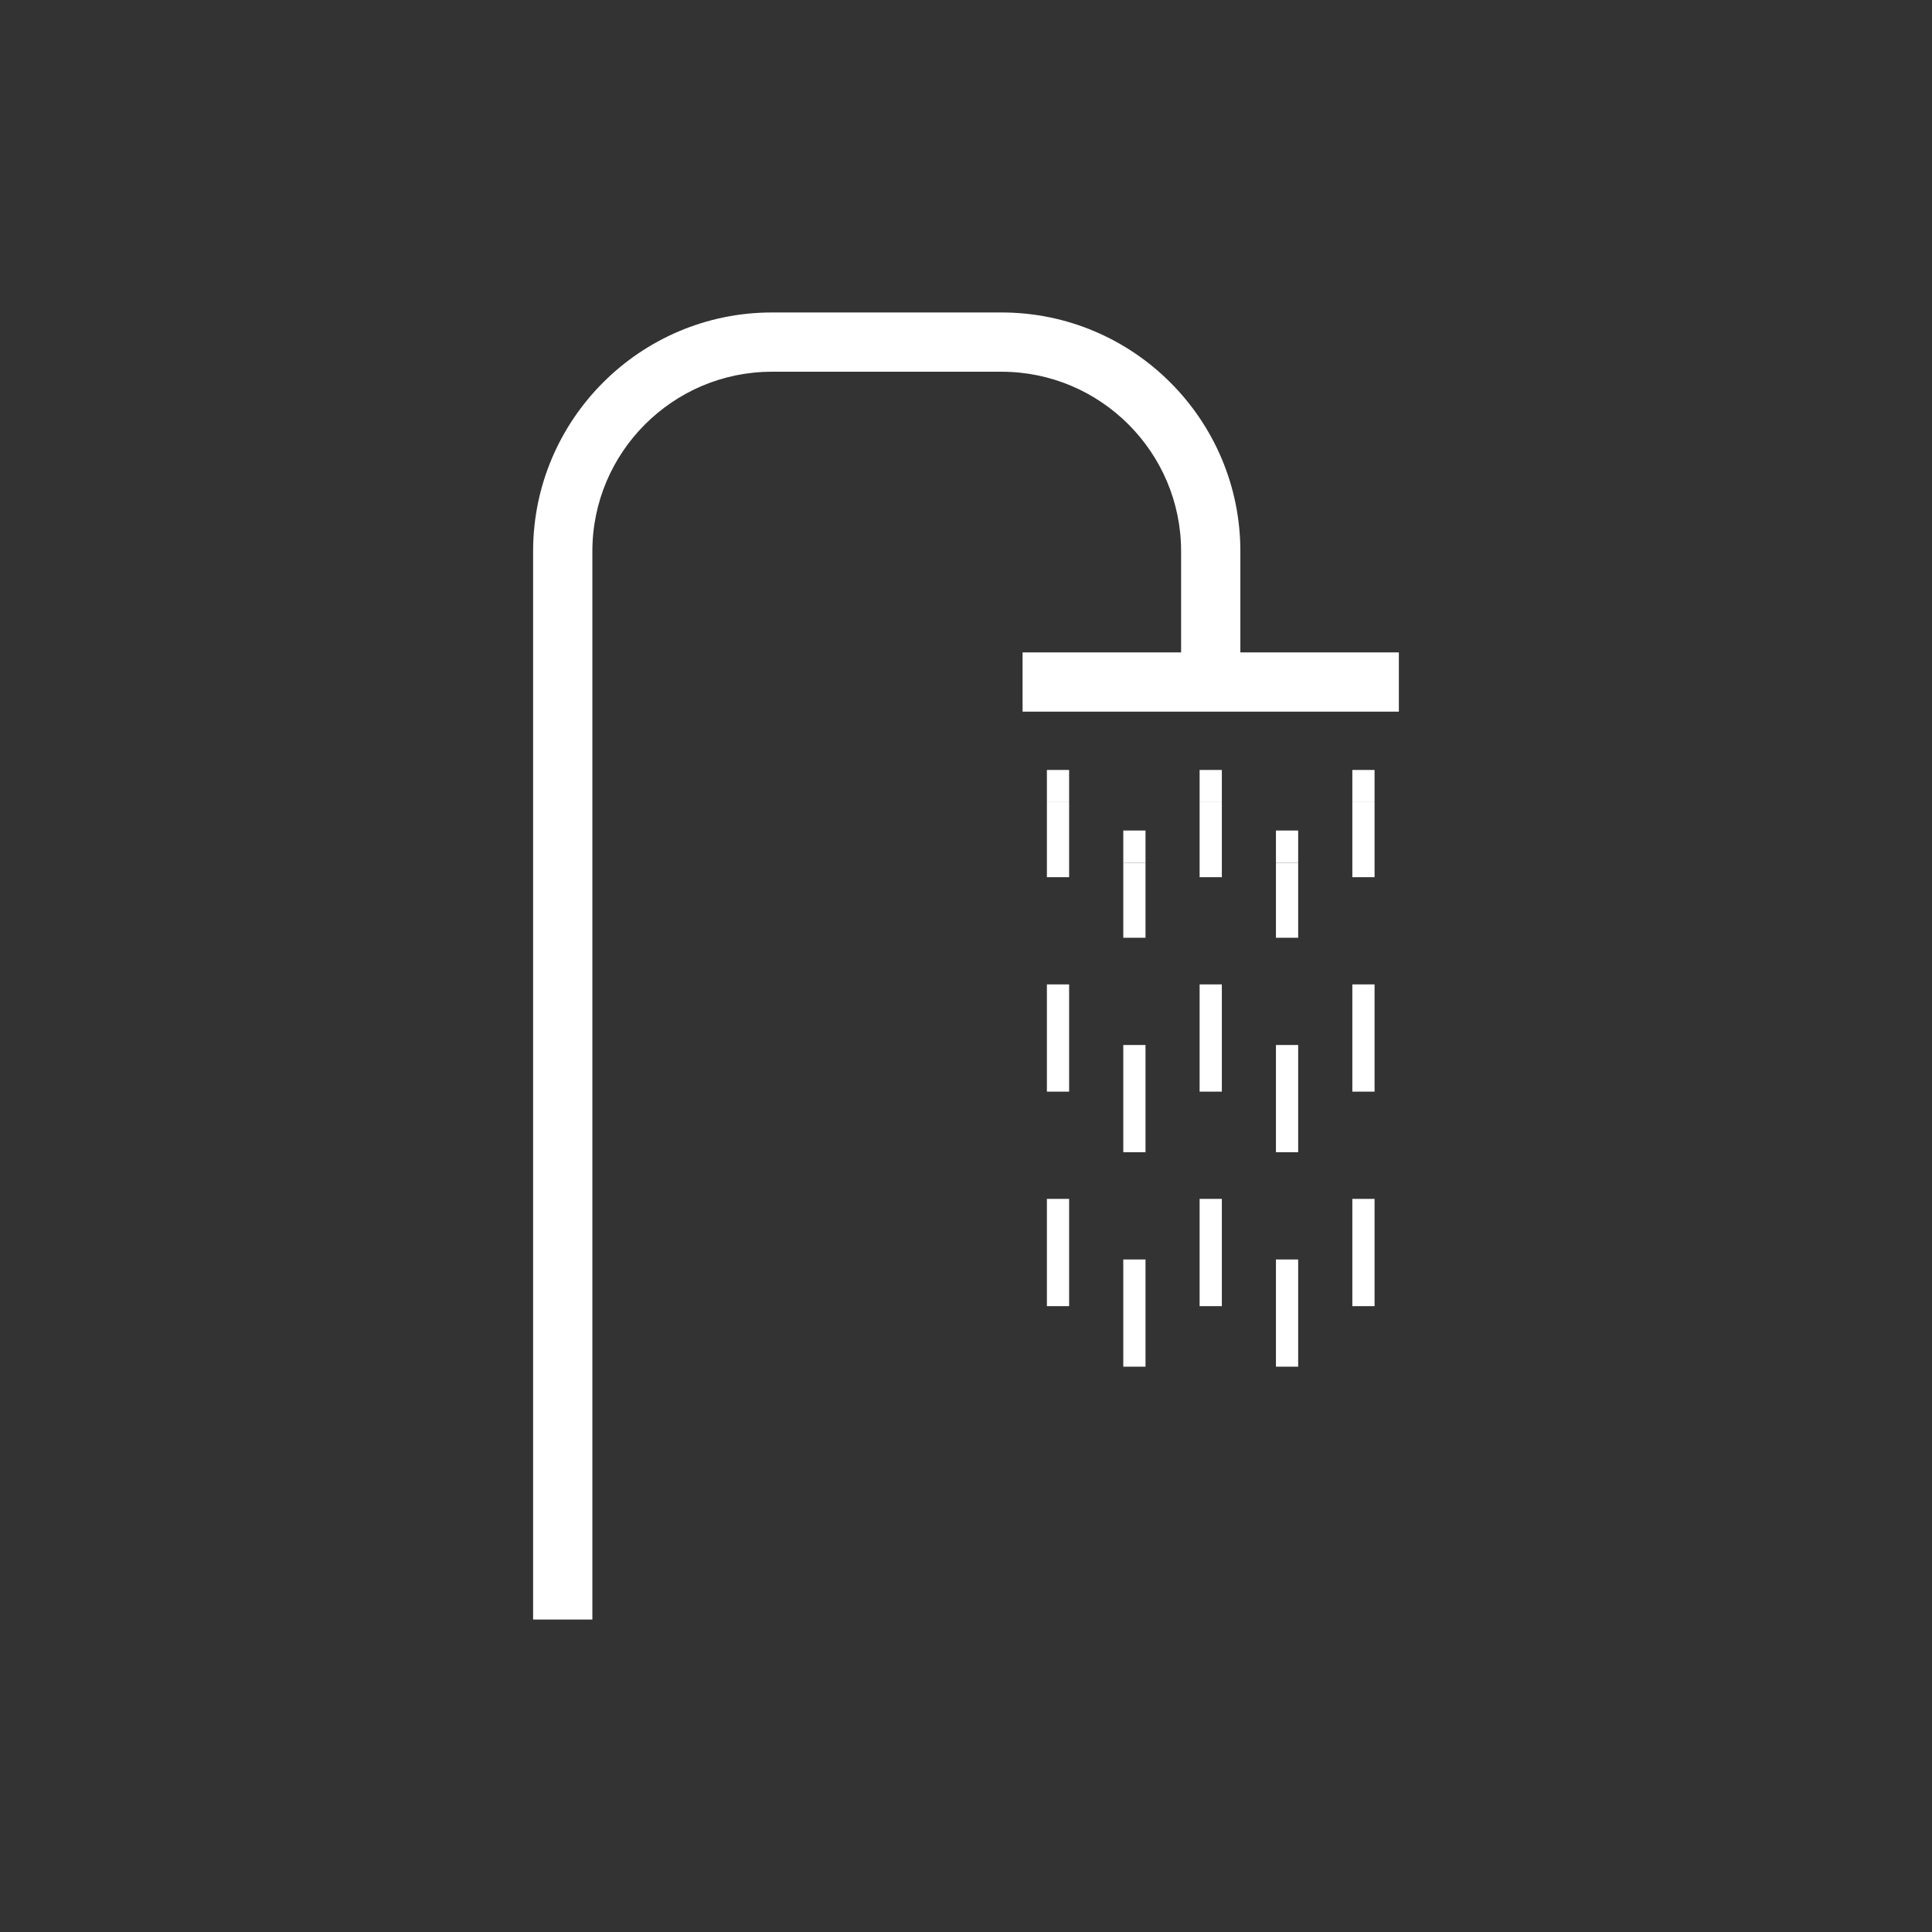
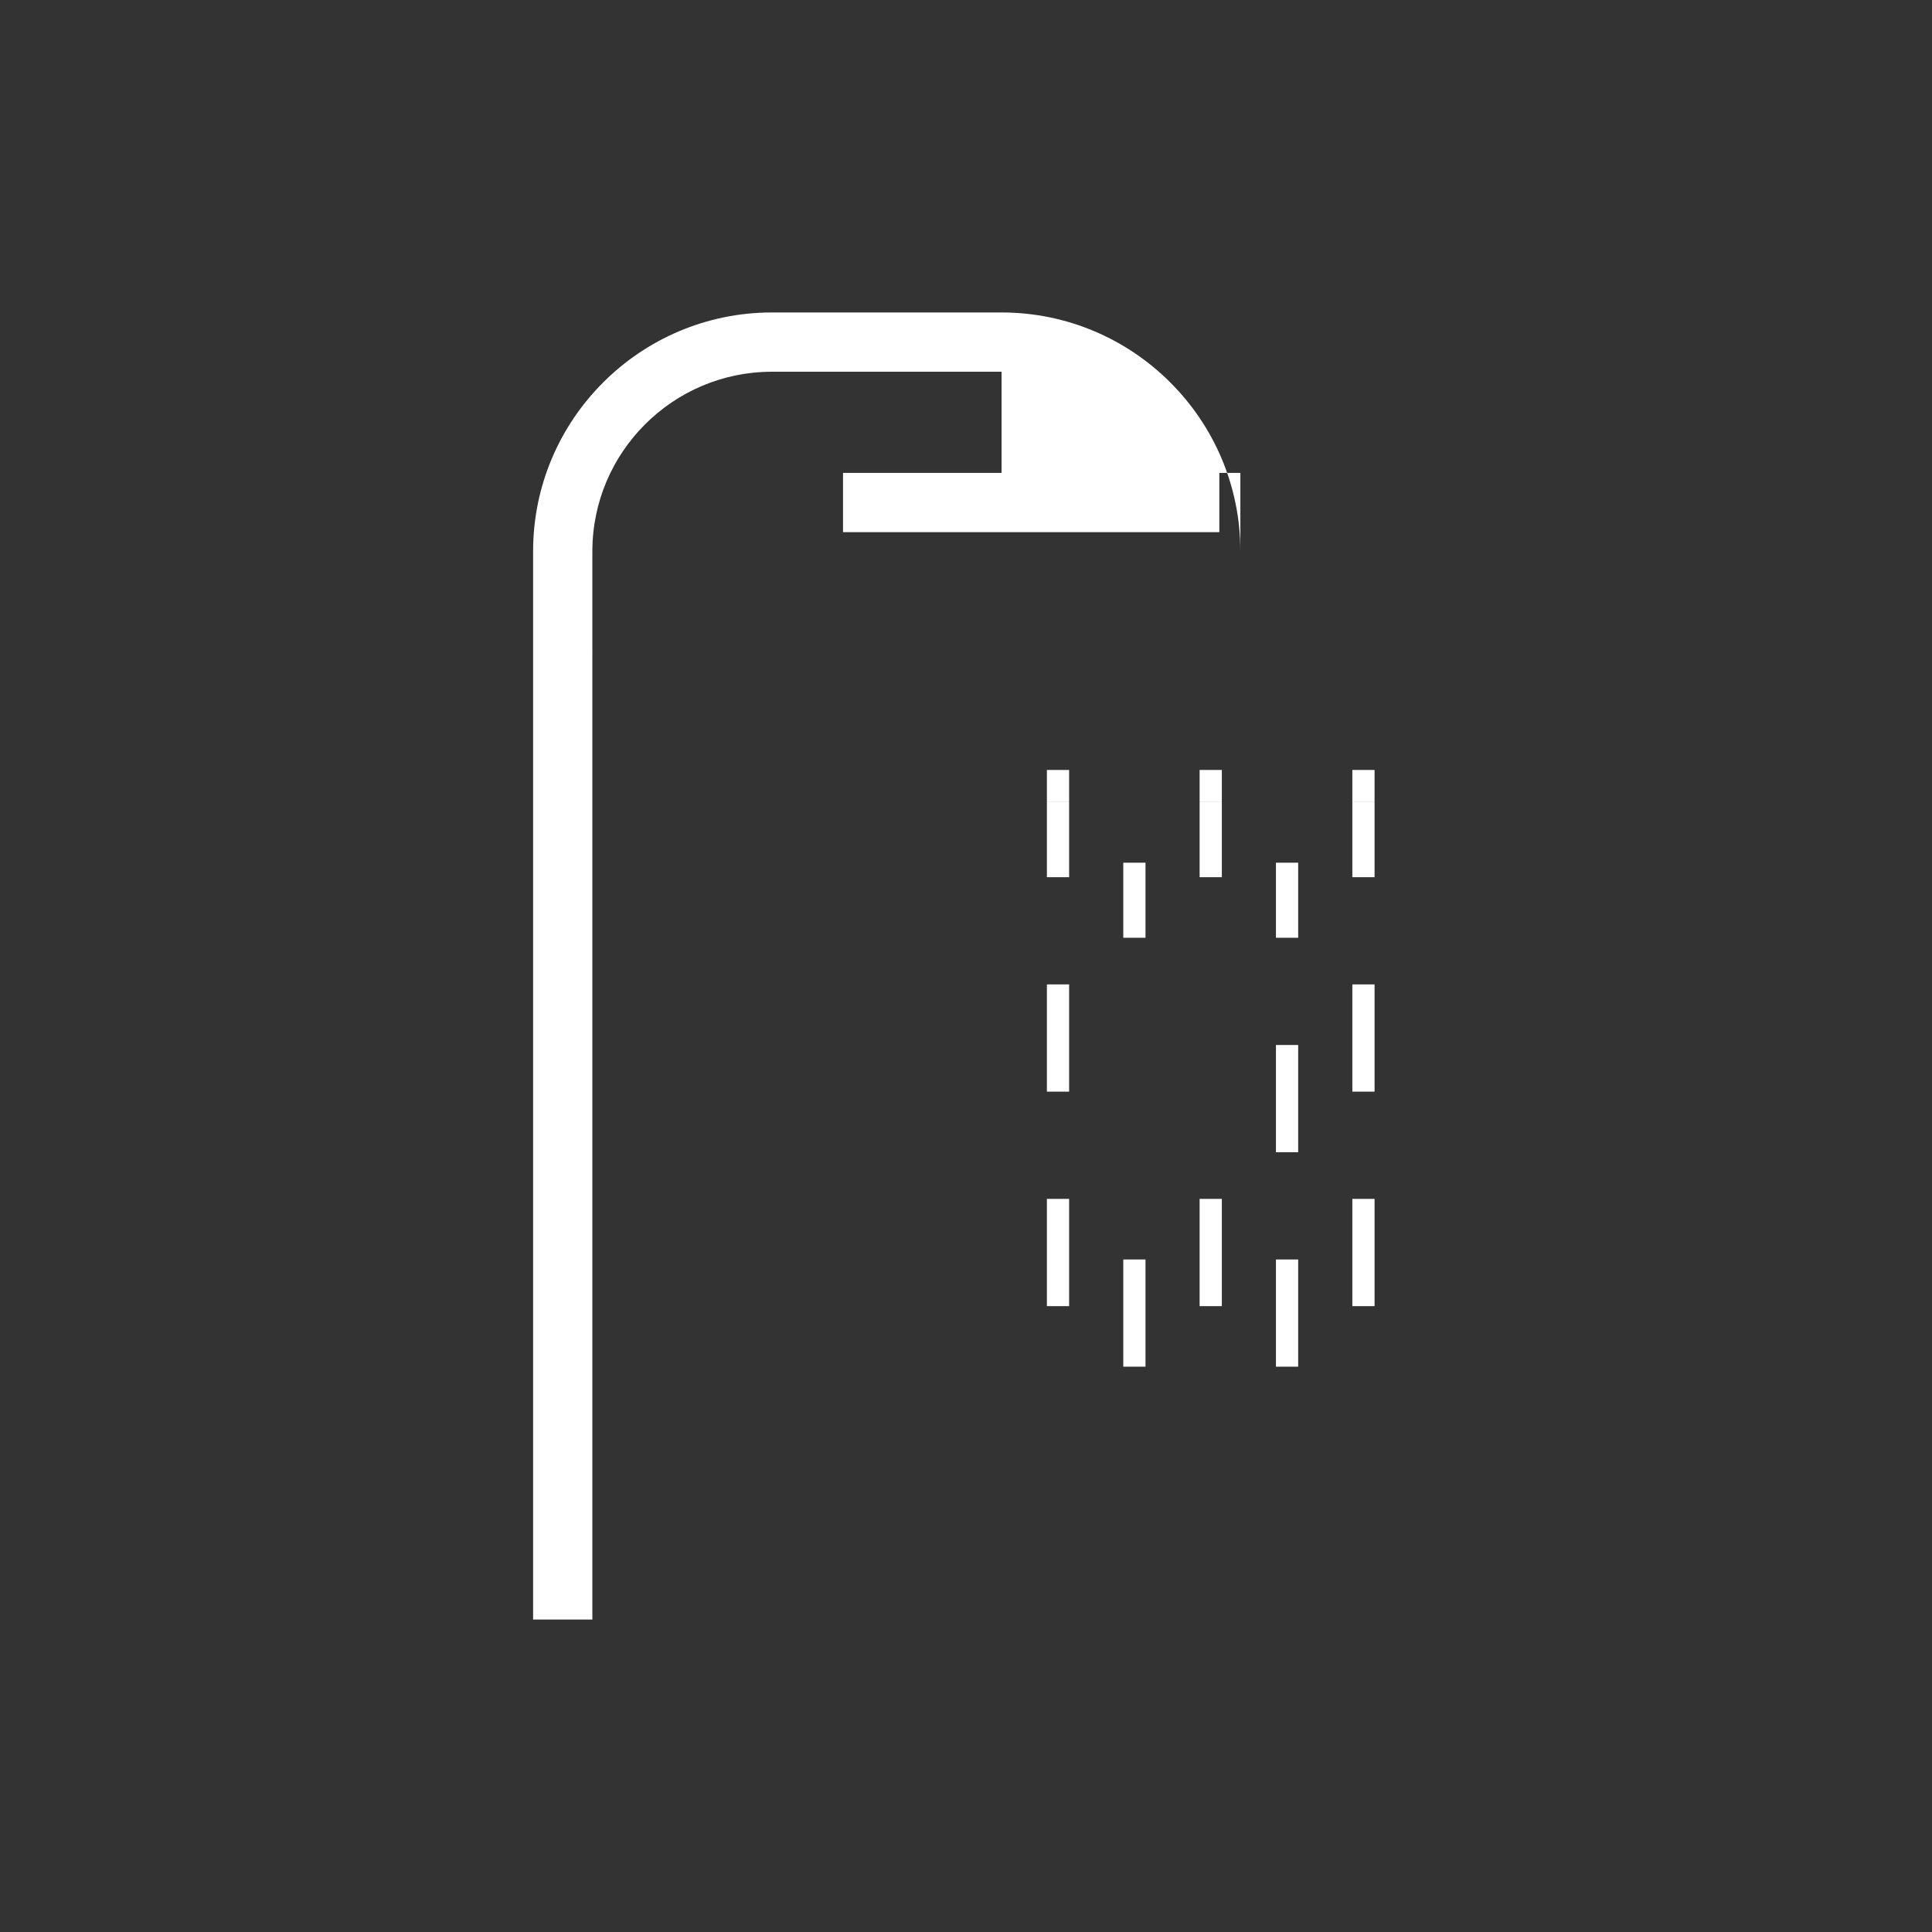
<svg xmlns="http://www.w3.org/2000/svg" version="1.1" id="Vrstva_1" x="0px" y="0px" width="65.2px" height="65.2px" viewBox="0 0 65.2 65.2" enable-background="new 0 0 65.2 65.2" xml:space="preserve">
  <rect x="0" y="0" width="65.2" height="65.2" fill="#333333" stroke="none" />
  <g>
    <rect x="35.33" y="25.984" fill="#FFFFFF" width="0.75" height="1.085" />
    <polygon fill="#FFFFFF" points="35.33,41.545 35.33,44.079 36.08,44.079 36.08,41.545 36.08,40.459 35.33,40.459  " />
    <polygon fill="#FFFFFF" points="35.33,34.307 35.33,36.84 36.08,36.84 36.08,34.307 36.08,33.221 35.33,33.221  " />
    <rect x="35.33" y="27.07" fill="#FFFFFF" width="0.75" height="2.533" />
-     <rect x="37.908" y="28.028" fill="#FFFFFF" width="0.75" height="1.086" />
-     <polygon fill="#FFFFFF" points="37.908,36.352 37.908,38.885 38.658,38.885 38.658,36.352 38.658,35.266 37.908,35.266  " />
    <rect x="37.908" y="29.114" fill="#FFFFFF" width="0.75" height="2.533" />
    <polygon fill="#FFFFFF" points="37.908,43.588 37.908,46.122 38.658,46.122 38.658,43.588 38.658,42.504 37.908,42.504  " />
    <rect x="40.484" y="25.984" fill="#FFFFFF" width="0.75" height="1.085" />
    <polygon fill="#FFFFFF" points="40.484,41.545 40.484,44.079 41.234,44.079 41.234,41.545 41.234,40.459 40.484,40.459  " />
-     <polygon fill="#FFFFFF" points="40.484,34.307 40.484,36.84 41.234,36.84 41.234,34.307 41.234,33.221 40.484,33.221  " />
    <rect x="40.484" y="27.07" fill="#FFFFFF" width="0.75" height="2.533" />
-     <rect x="43.06" y="28.028" fill="#FFFFFF" width="0.75" height="1.086" />
    <rect x="43.06" y="29.114" fill="#FFFFFF" width="0.75" height="2.533" />
    <polygon fill="#FFFFFF" points="43.06,43.588 43.06,46.122 43.81,46.122 43.81,43.588 43.81,42.504 43.06,42.504  " />
    <polygon fill="#FFFFFF" points="43.06,36.352 43.06,38.885 43.81,38.885 43.81,36.352 43.81,35.266 43.06,35.266  " />
    <rect x="45.638" y="25.984" fill="#FFFFFF" width="0.75" height="1.085" />
    <rect x="45.638" y="27.07" fill="#FFFFFF" width="0.75" height="2.533" />
    <polygon fill="#FFFFFF" points="45.638,34.307 45.638,36.84 46.388,36.84 46.388,34.307 46.388,33.221 45.638,33.221  " />
    <polygon fill="#FFFFFF" points="45.638,41.545 45.638,44.079 46.388,44.079 46.388,41.545 46.388,40.459 45.638,40.459  " />
-     <path fill="#FFFFFF" d="M41.859,22.017v-3.414c0-4.443-3.615-8.058-8.059-8.058h-7.75c-4.443,0-8.059,3.614-8.059,8.058v36.052h2   V18.603c0-3.34,2.719-6.058,6.059-6.058h7.75c3.34,0,6.059,2.718,6.059,6.058v3.414h-5.35v2h12.699v-2H41.859z" />
+     <path fill="#FFFFFF" d="M41.859,22.017v-3.414c0-4.443-3.615-8.058-8.059-8.058h-7.75c-4.443,0-8.059,3.614-8.059,8.058v36.052h2   V18.603c0-3.34,2.719-6.058,6.059-6.058h7.75v3.414h-5.35v2h12.699v-2H41.859z" />
  </g>
</svg>